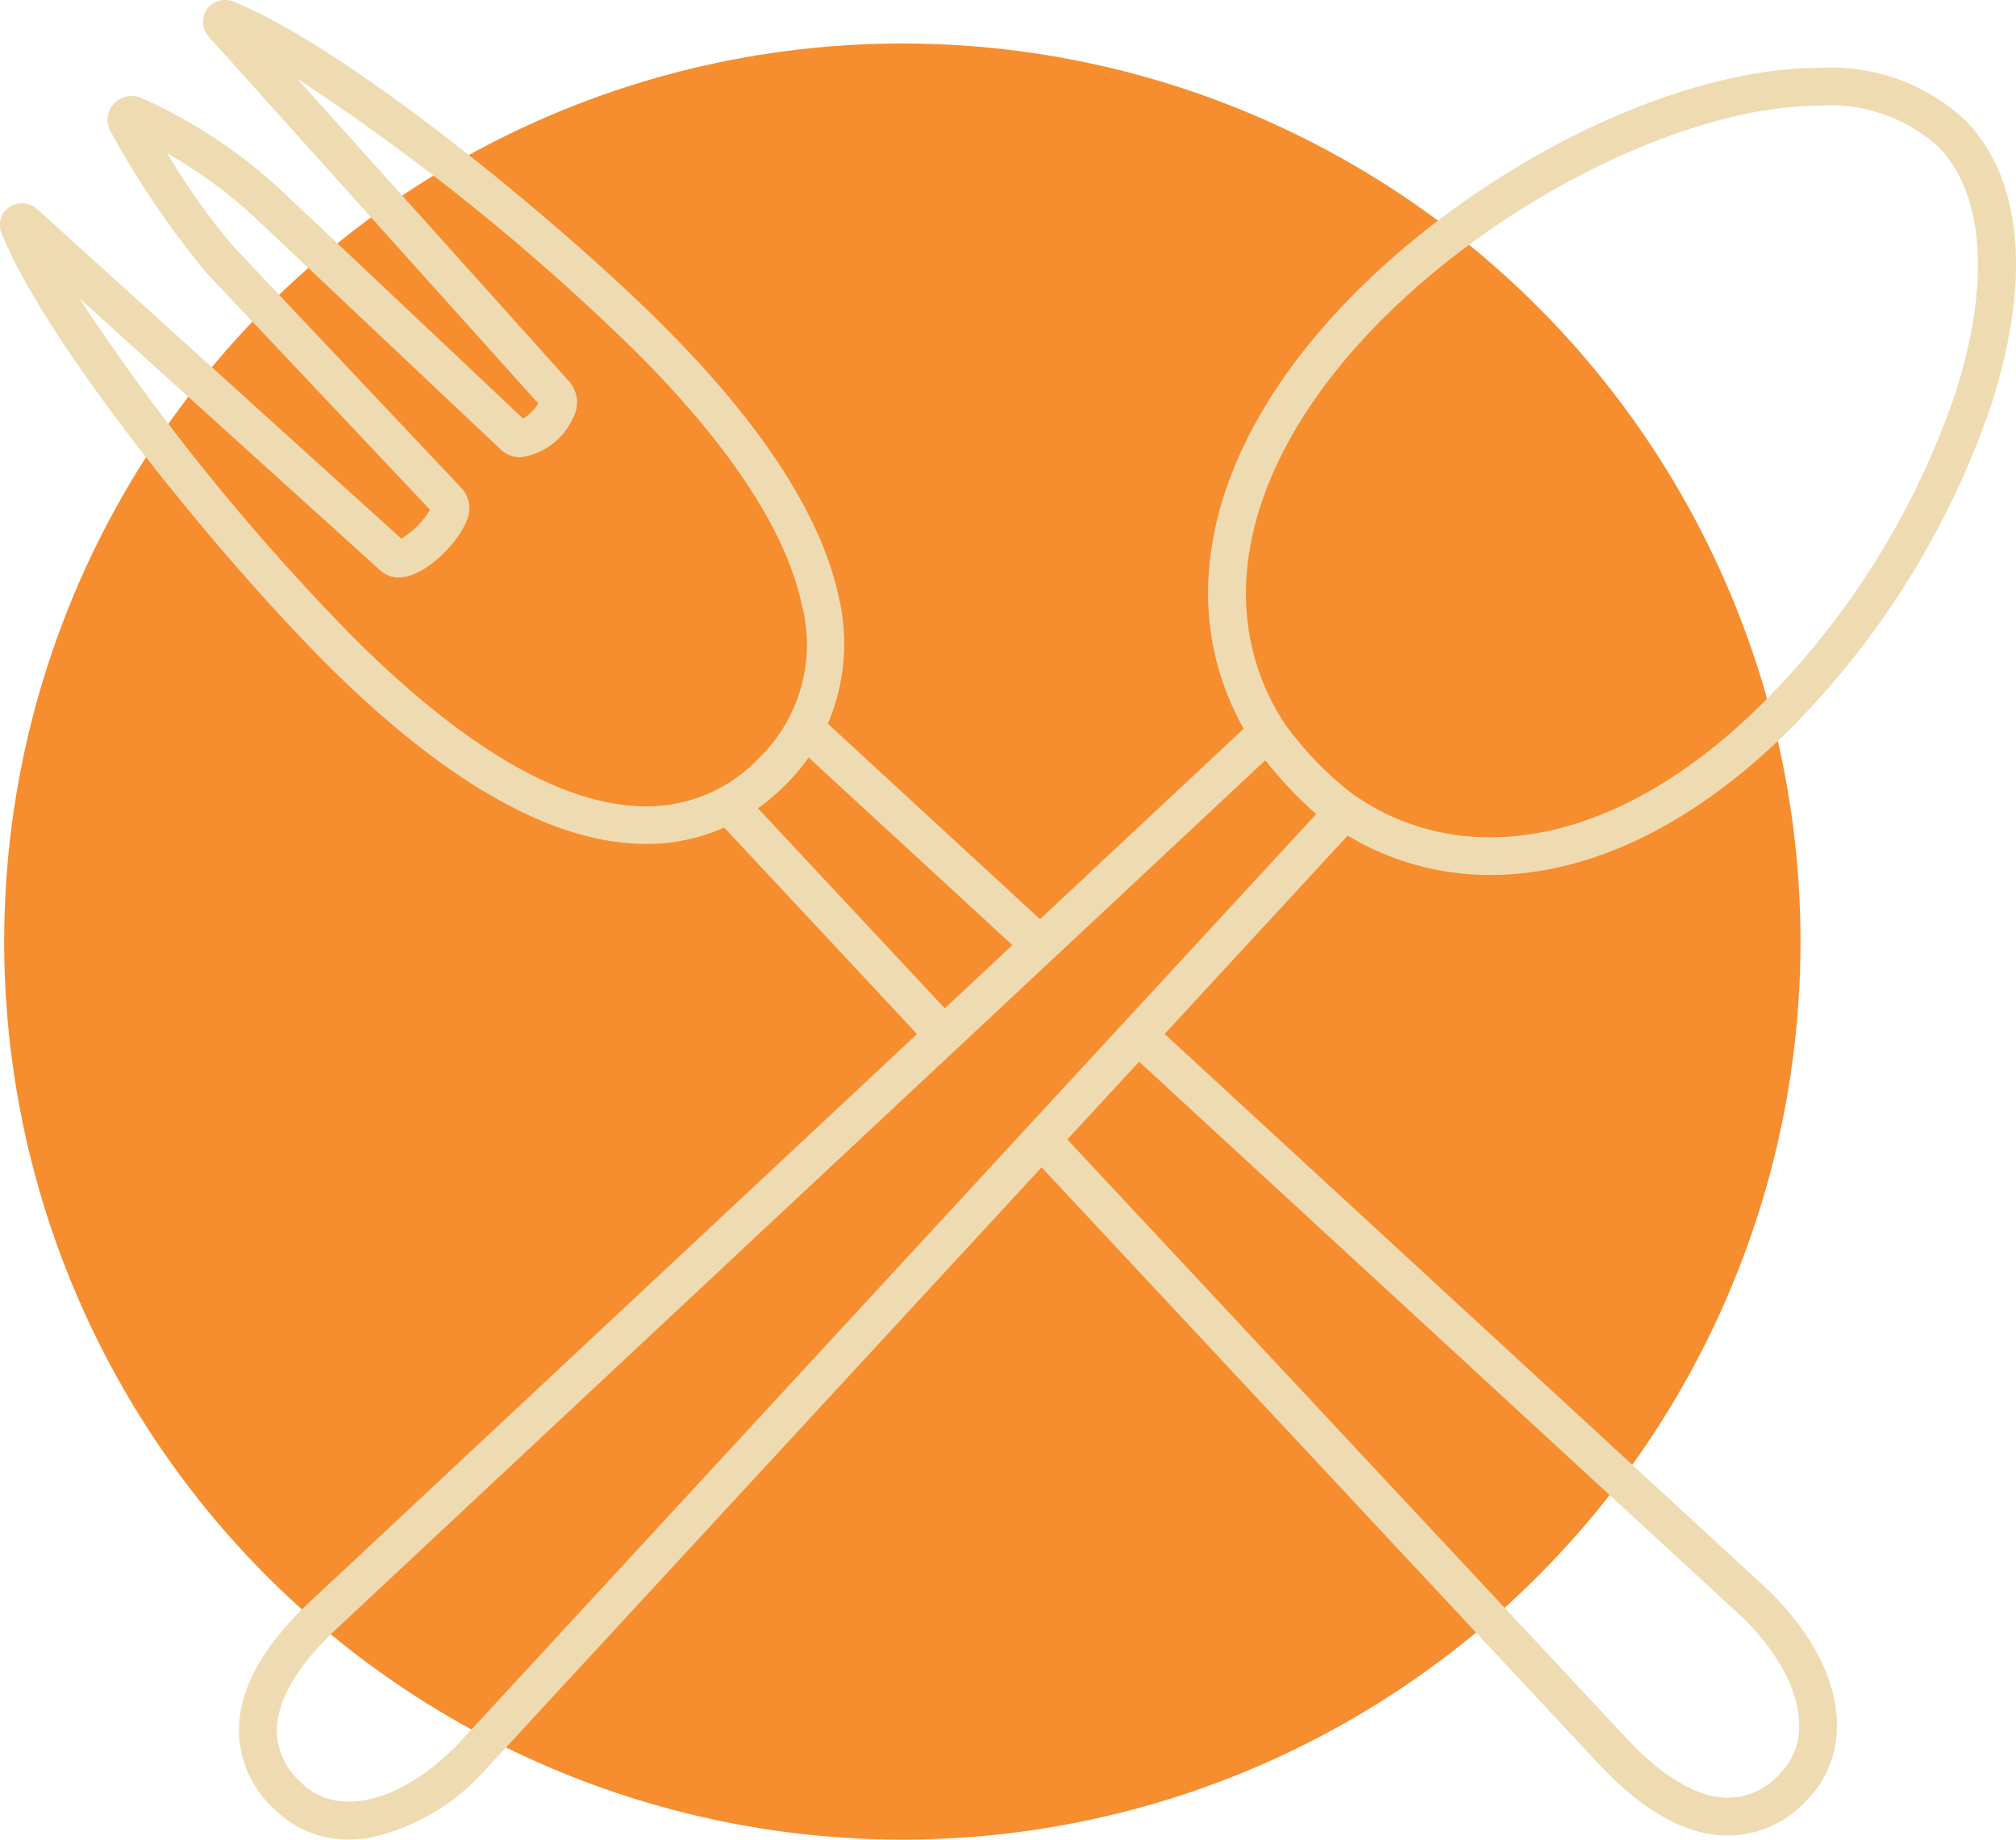
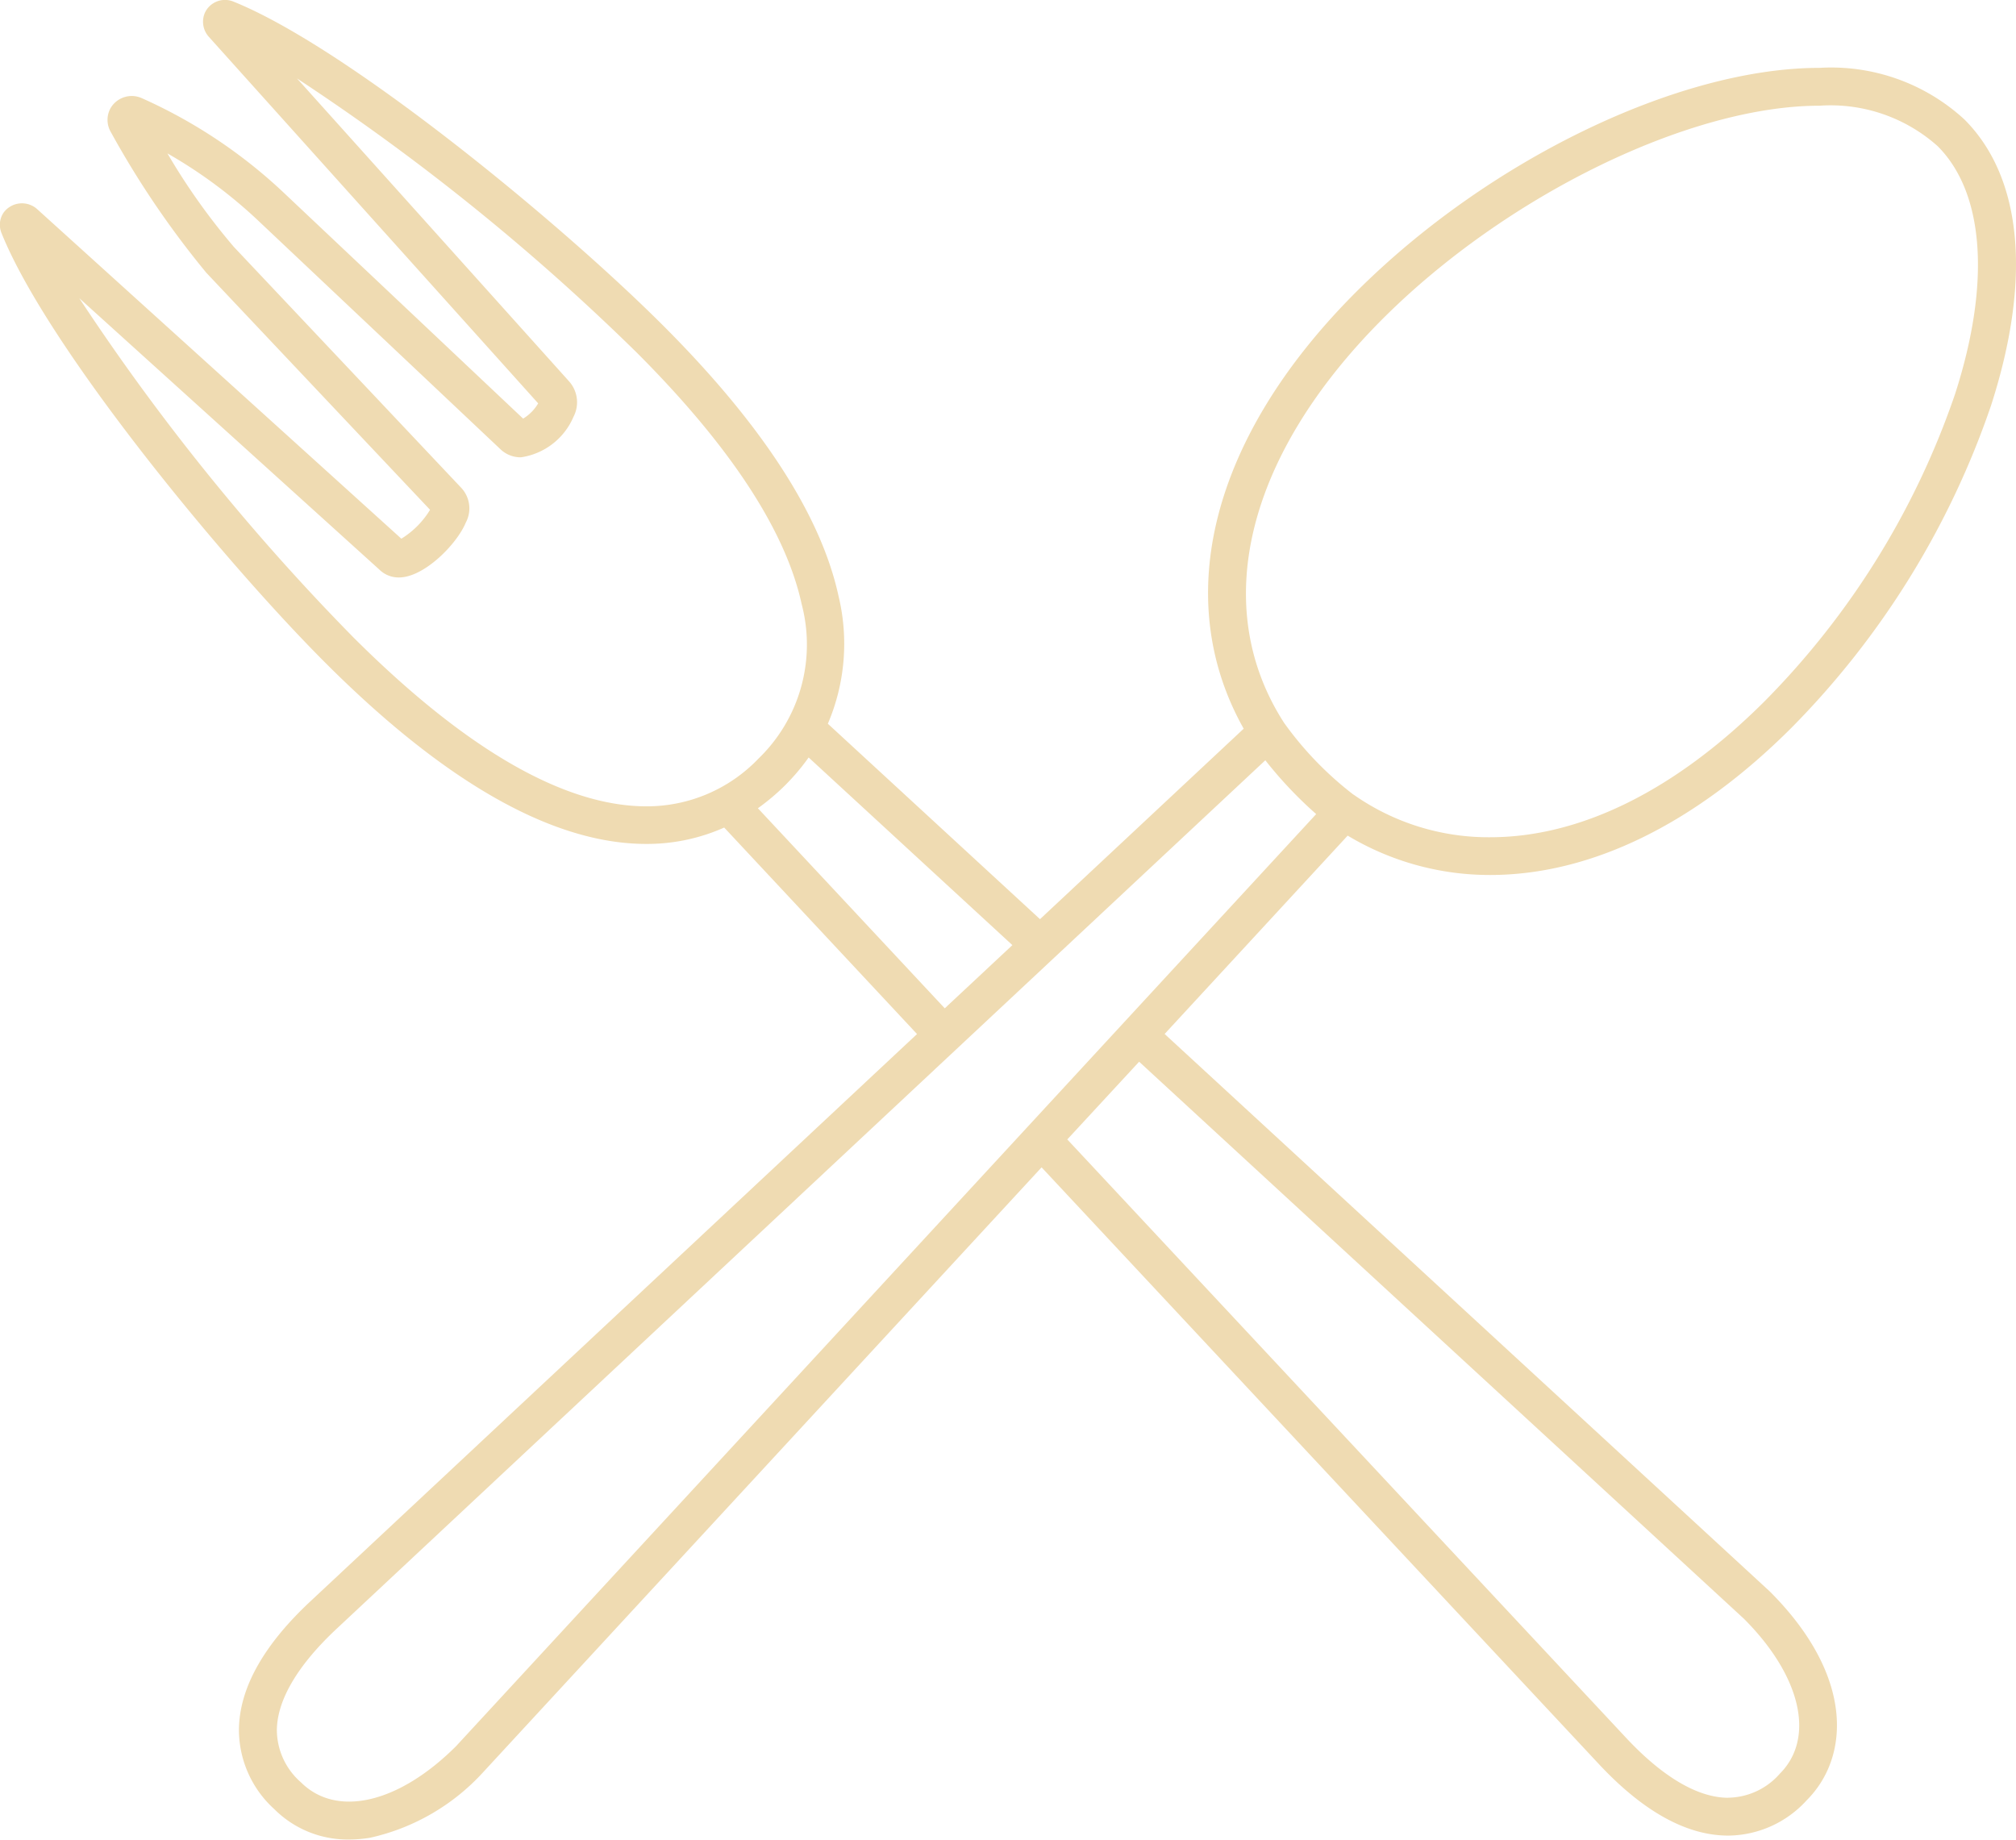
<svg xmlns="http://www.w3.org/2000/svg" width="95.395" height="87.058" viewBox="0 0 95.395 87.058">
  <defs>
    <style>.a{fill:#f68d2e;}.b{fill:#efdbb2;}</style>
  </defs>
  <g transform="translate(-733.802 -3588.942)">
-     <circle class="a" cx="42.5" cy="42.5" r="42.5" transform="translate(734 3591)" />
    <g transform="translate(-493.404 2744.274)">
      <g transform="translate(1227.206 844.668)">
        <path class="b" d="M1276.493,899.912l26.333,28.2c2.1,2.261,4.161,3.414,6.129,3.424h.028a5.069,5.069,0,0,0,3.718-1.676c2.022-2.022,2.274-5.854-1.75-9.878L1282.315,893.6l8.662-9.387a13.045,13.045,0,0,0,6.741,1.863h0c4.77,0,9.706-2.412,14.269-6.977a40.09,40.09,0,0,0,9.432-15.238c1.932-5.986,1.484-10.8-1.262-13.543a9.307,9.307,0,0,0-6.858-2.438c-6.663,0-15.68,4.362-21.924,10.606-6.837,6.837-8.793,14.482-5.319,20.667l-9.638,9.014-10.039-9.249a9.628,9.628,0,0,0,.507-6.036c-.827-3.818-3.619-8.127-8.3-12.806-4.9-4.9-14.962-13.177-20.353-15.34a1.049,1.049,0,0,0-1.33.532,1.066,1.066,0,0,0,.183,1.14l15.586,17.349a2.073,2.073,0,0,1-.712.722l-11.29-10.656a24.056,24.056,0,0,0-6.771-4.517,1.161,1.161,0,0,0-1.45.461,1.139,1.139,0,0,0,0,1.148,42.976,42.976,0,0,0,4.52,6.661l10.587,11.218a4.109,4.109,0,0,1-1.358,1.367l-17.246-15.607a1.078,1.078,0,0,0-1.576.176,1.028,1.028,0,0,0-.1.964c2.164,5.392,10.443,15.456,15.337,20.352,5.68,5.68,10.783,8.56,15.167,8.56a8.952,8.952,0,0,0,3.694-.775l9.125,9.772-28.663,26.808c-2.261,2.1-3.413,4.161-3.424,6.129a5.072,5.072,0,0,0,1.677,3.747,4.9,4.9,0,0,0,3.535,1.434,6.135,6.135,0,0,0,1-.084,10.257,10.257,0,0,0,5.344-3.1Zm-35.05,29.1a3.3,3.3,0,0,1-1.136-2.457c.007-1.434.995-3.1,2.855-4.832l43.918-41.076a19.2,19.2,0,0,0,2.407,2.547l-40.7,44.11C1246.078,930.01,1243.134,930.7,1241.443,929.012Zm2.44-54.227a106.243,106.243,0,0,1-12.927-16.007l14.2,12.845a1.3,1.3,0,0,0,.927.373c1.191,0,2.739-1.573,3.162-2.593a1.425,1.425,0,0,0-.2-1.635l-10.773-11.416a30.5,30.5,0,0,1-3.143-4.424,22.514,22.514,0,0,1,4.315,3.2l11.424,10.782a1.384,1.384,0,0,0,.988.4,3.206,3.206,0,0,0,2.49-1.924,1.485,1.485,0,0,0-.214-1.673L1241.26,848.38a106.057,106.057,0,0,1,16.065,12.963c4.433,4.433,7.063,8.444,7.816,11.921a7.5,7.5,0,0,1-2.04,7.3,7.308,7.308,0,0,1-5.314,2.263C1253.893,882.822,1249.216,880.119,1243.883,874.786Zm20.481,7.039a10.162,10.162,0,0,0,1.106-1.309l9.641,8.88-3.2,2.991-8.842-9.468A10.589,10.589,0,0,0,1264.364,881.825Zm48.936-32.153a7.606,7.606,0,0,1,5.593,1.913c2.215,2.216,2.516,6.491.825,11.731a38.218,38.218,0,0,1-8.994,14.521c-4.223,4.222-8.719,6.455-13.006,6.454a11.1,11.1,0,0,1-6.431-1.995l-.055-.035a16.093,16.093,0,0,1-3.265-3.385c-3.545-5.5-1.8-12.652,4.673-19.124C1298.482,853.912,1307.171,849.671,1313.3,849.671Zm-4.334,80.075c-1.434-.009-3.1-.995-4.832-2.855l-26.425-28.3,3.4-3.678,28.609,26.353c2.706,2.7,3.4,5.649,1.707,7.341a3.3,3.3,0,0,1-2.437,1.136Z" transform="translate(-1227.206 -844.668)" />
      </g>
    </g>
  </g>
</svg>